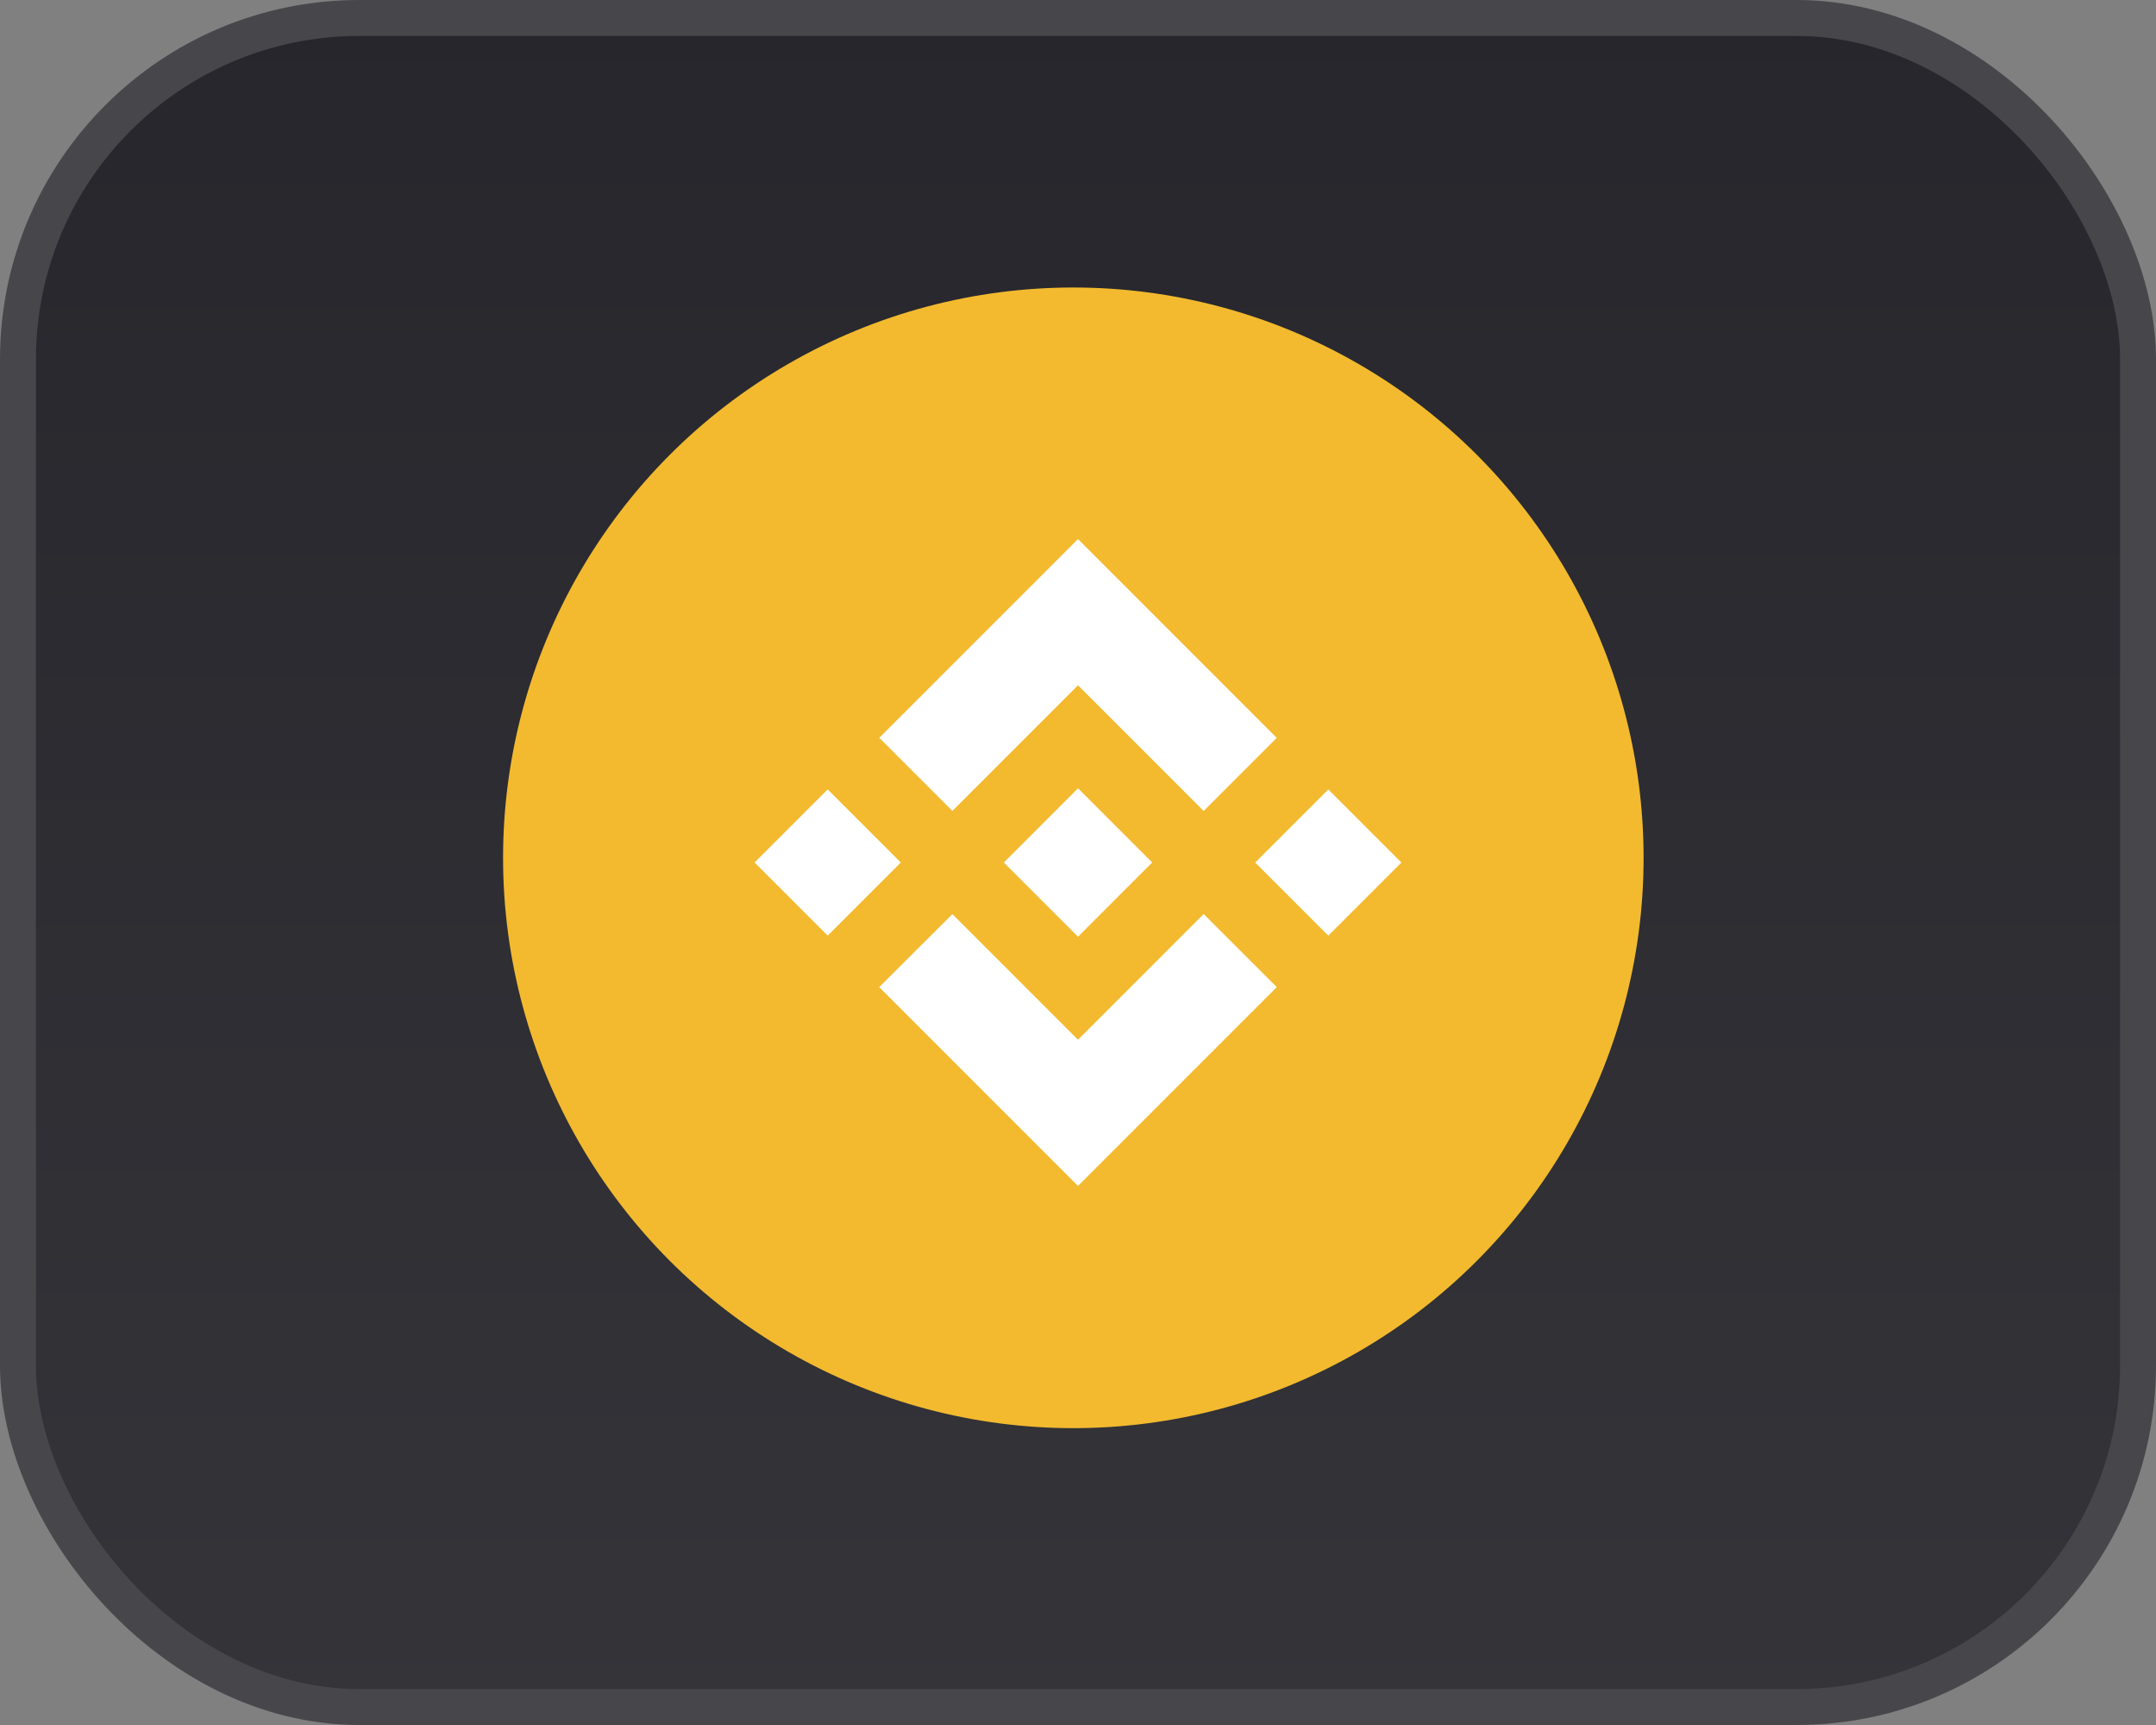
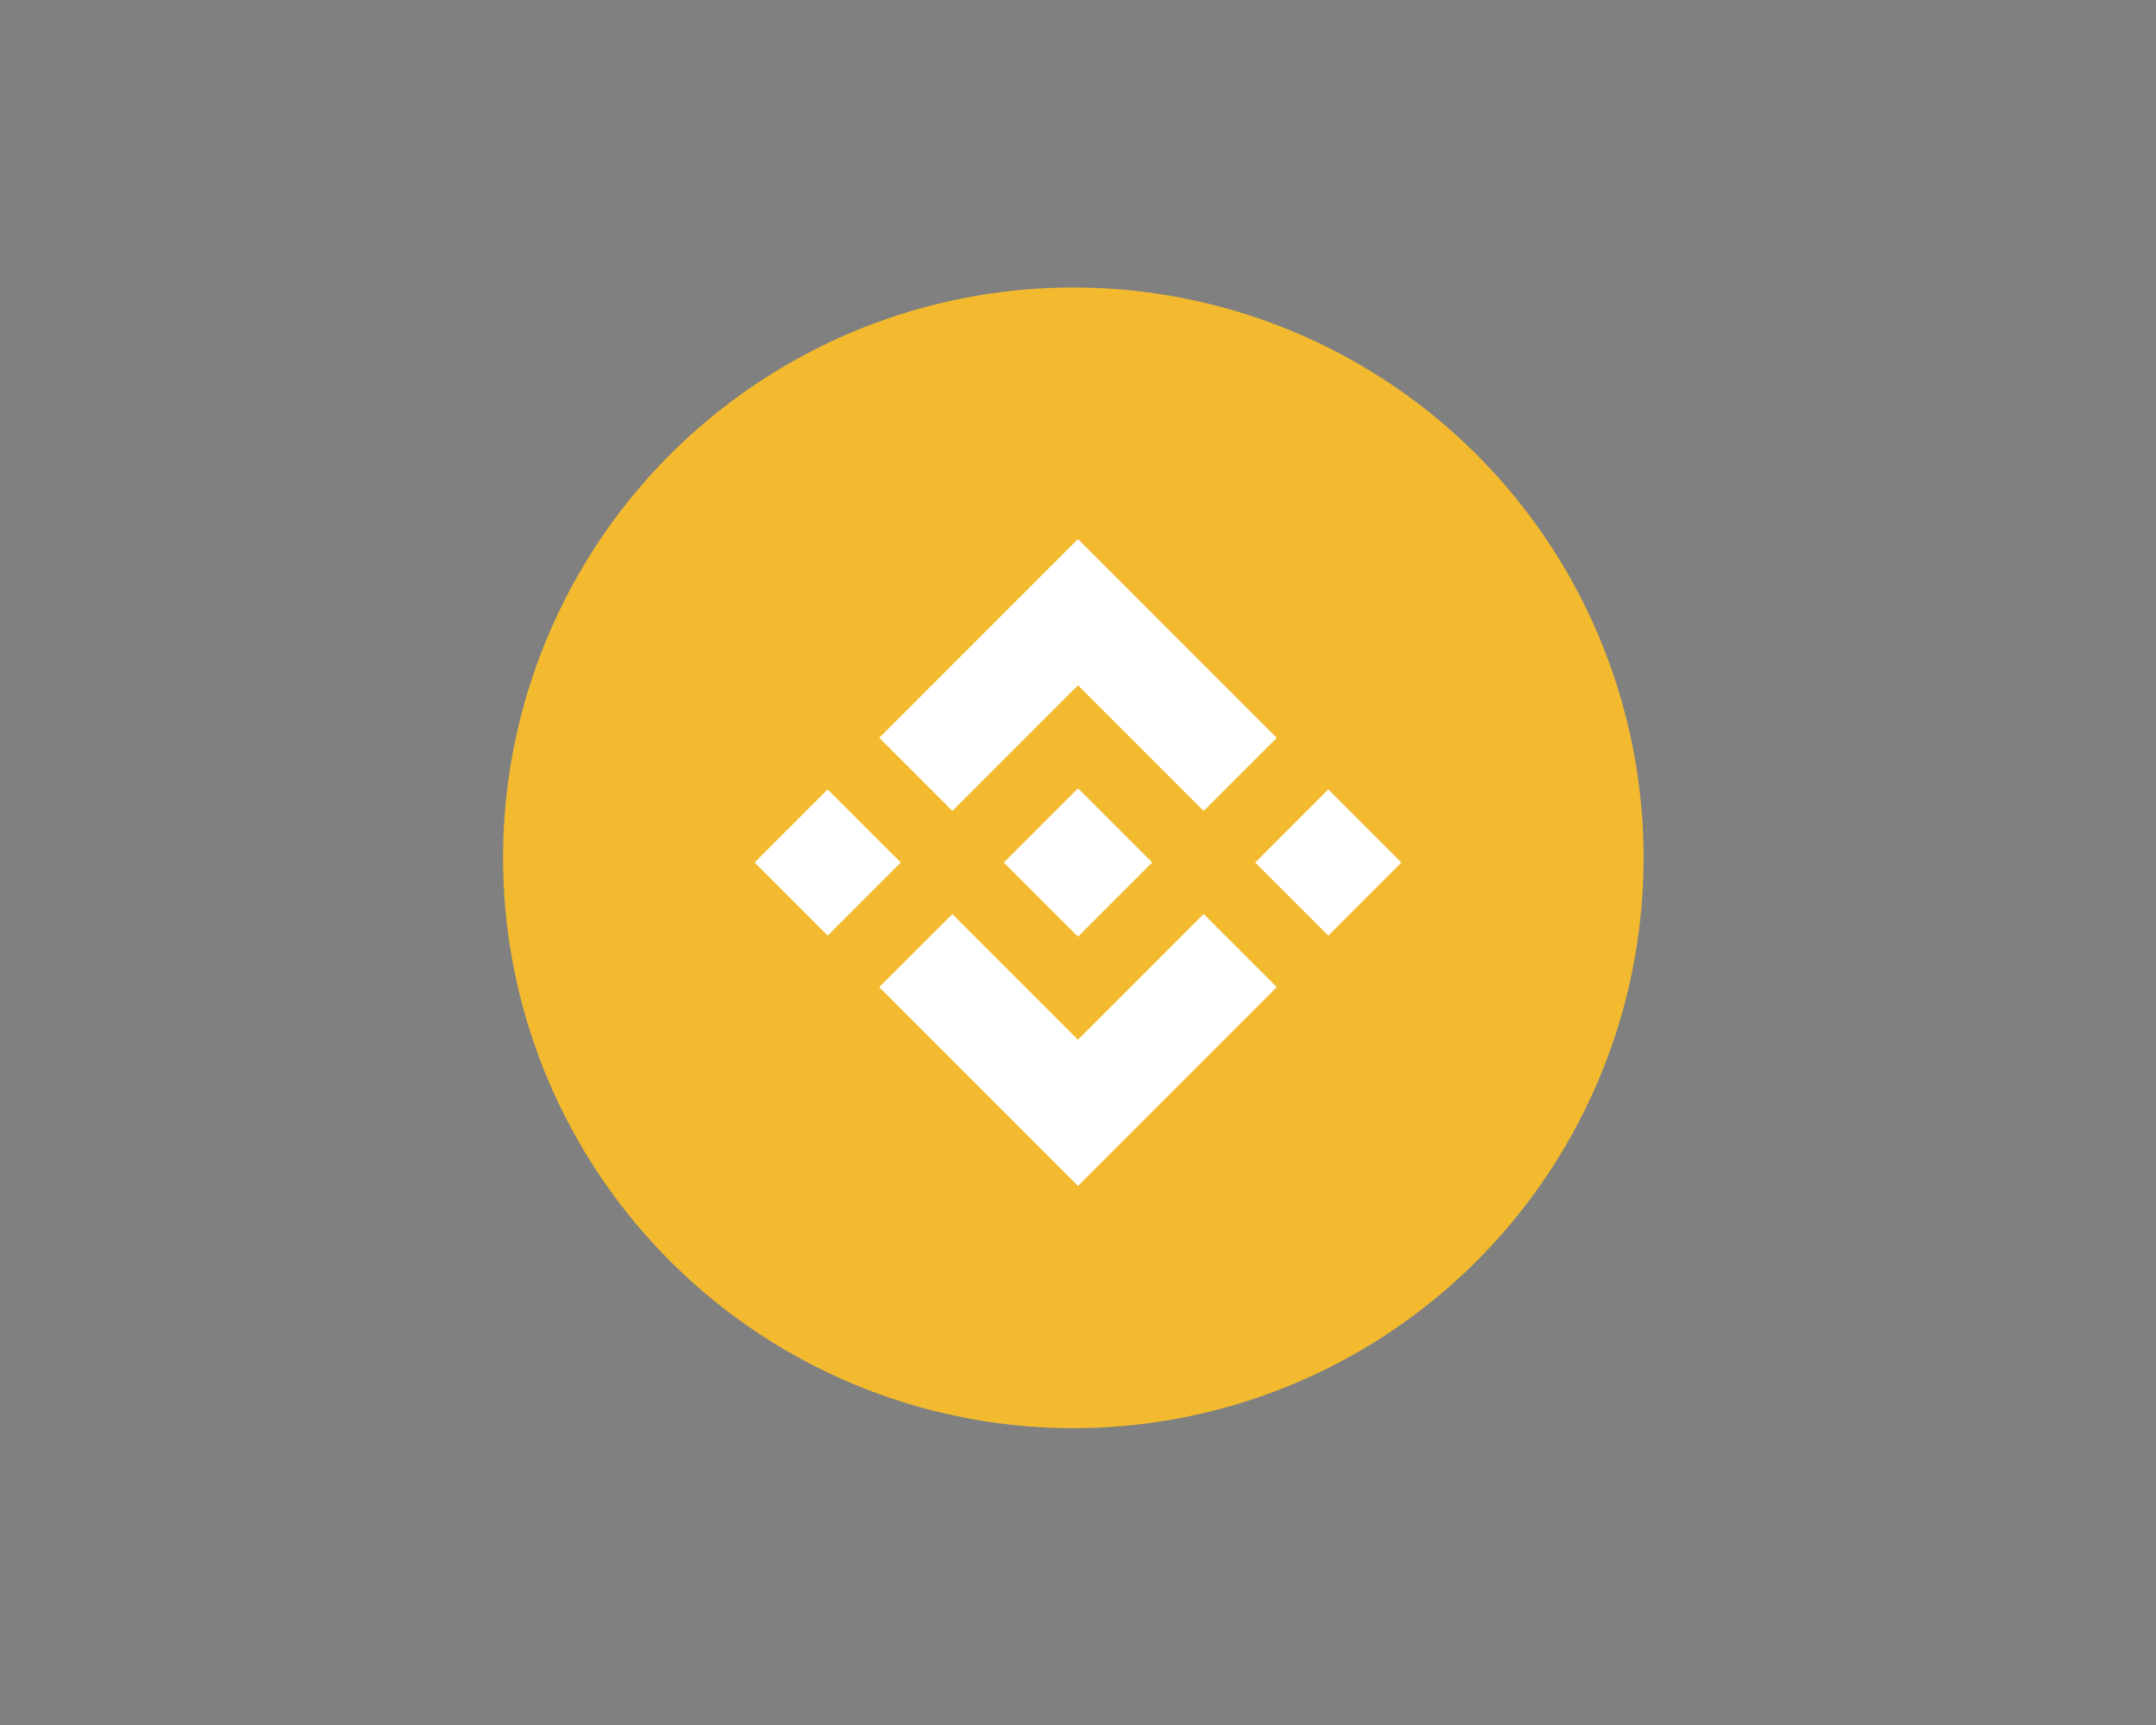
<svg xmlns="http://www.w3.org/2000/svg" width="60" height="48" viewBox="0 0 60 48" fill="none">
  <rect x="0" y="0" width="60" height="48" fill="#808080" stroke="none" />
-   <rect x="0.5" y="0.5" width="59" height="47" rx="9.5" fill="url(#paint0_linear_2048_17650)" />
-   <rect x="0.5" y="0.5" width="59" height="47" rx="9.5" stroke="#47474B" />
  <circle cx="29.87" cy="23.87" r="15.87" fill="#F3BA2F" />
  <path d="M26.504 22.564L30 19.068L33.497 22.566L35.531 20.532L30 15L24.47 20.53L26.504 22.564ZM21 24L23.034 21.966L25.068 24L23.034 26.034L21 24ZM26.504 25.436L30 28.932L33.497 25.434L35.532 27.468L35.531 27.468L30 33L24.47 27.47L24.467 27.468L26.504 25.436ZM34.932 24.001L36.966 21.967L39 24.001L36.966 26.035L34.932 24.001Z" fill="white" />
  <path d="M32.063 23.999H32.064L30 21.935L28.475 23.461H28.475L28.3 23.636L27.938 23.997L27.936 24L27.938 24.003L30 26.065L32.064 24.001L32.065 24L32.063 23.999Z" fill="white" />
  <defs>
    <linearGradient id="paint0_linear_2048_17650" x1="30" y1="0" x2="30" y2="48" gradientUnits="userSpaceOnUse">
      <stop stop-color="#26262C" />
      <stop offset="1" stop-color="#343439" />
    </linearGradient>
  </defs>
</svg>